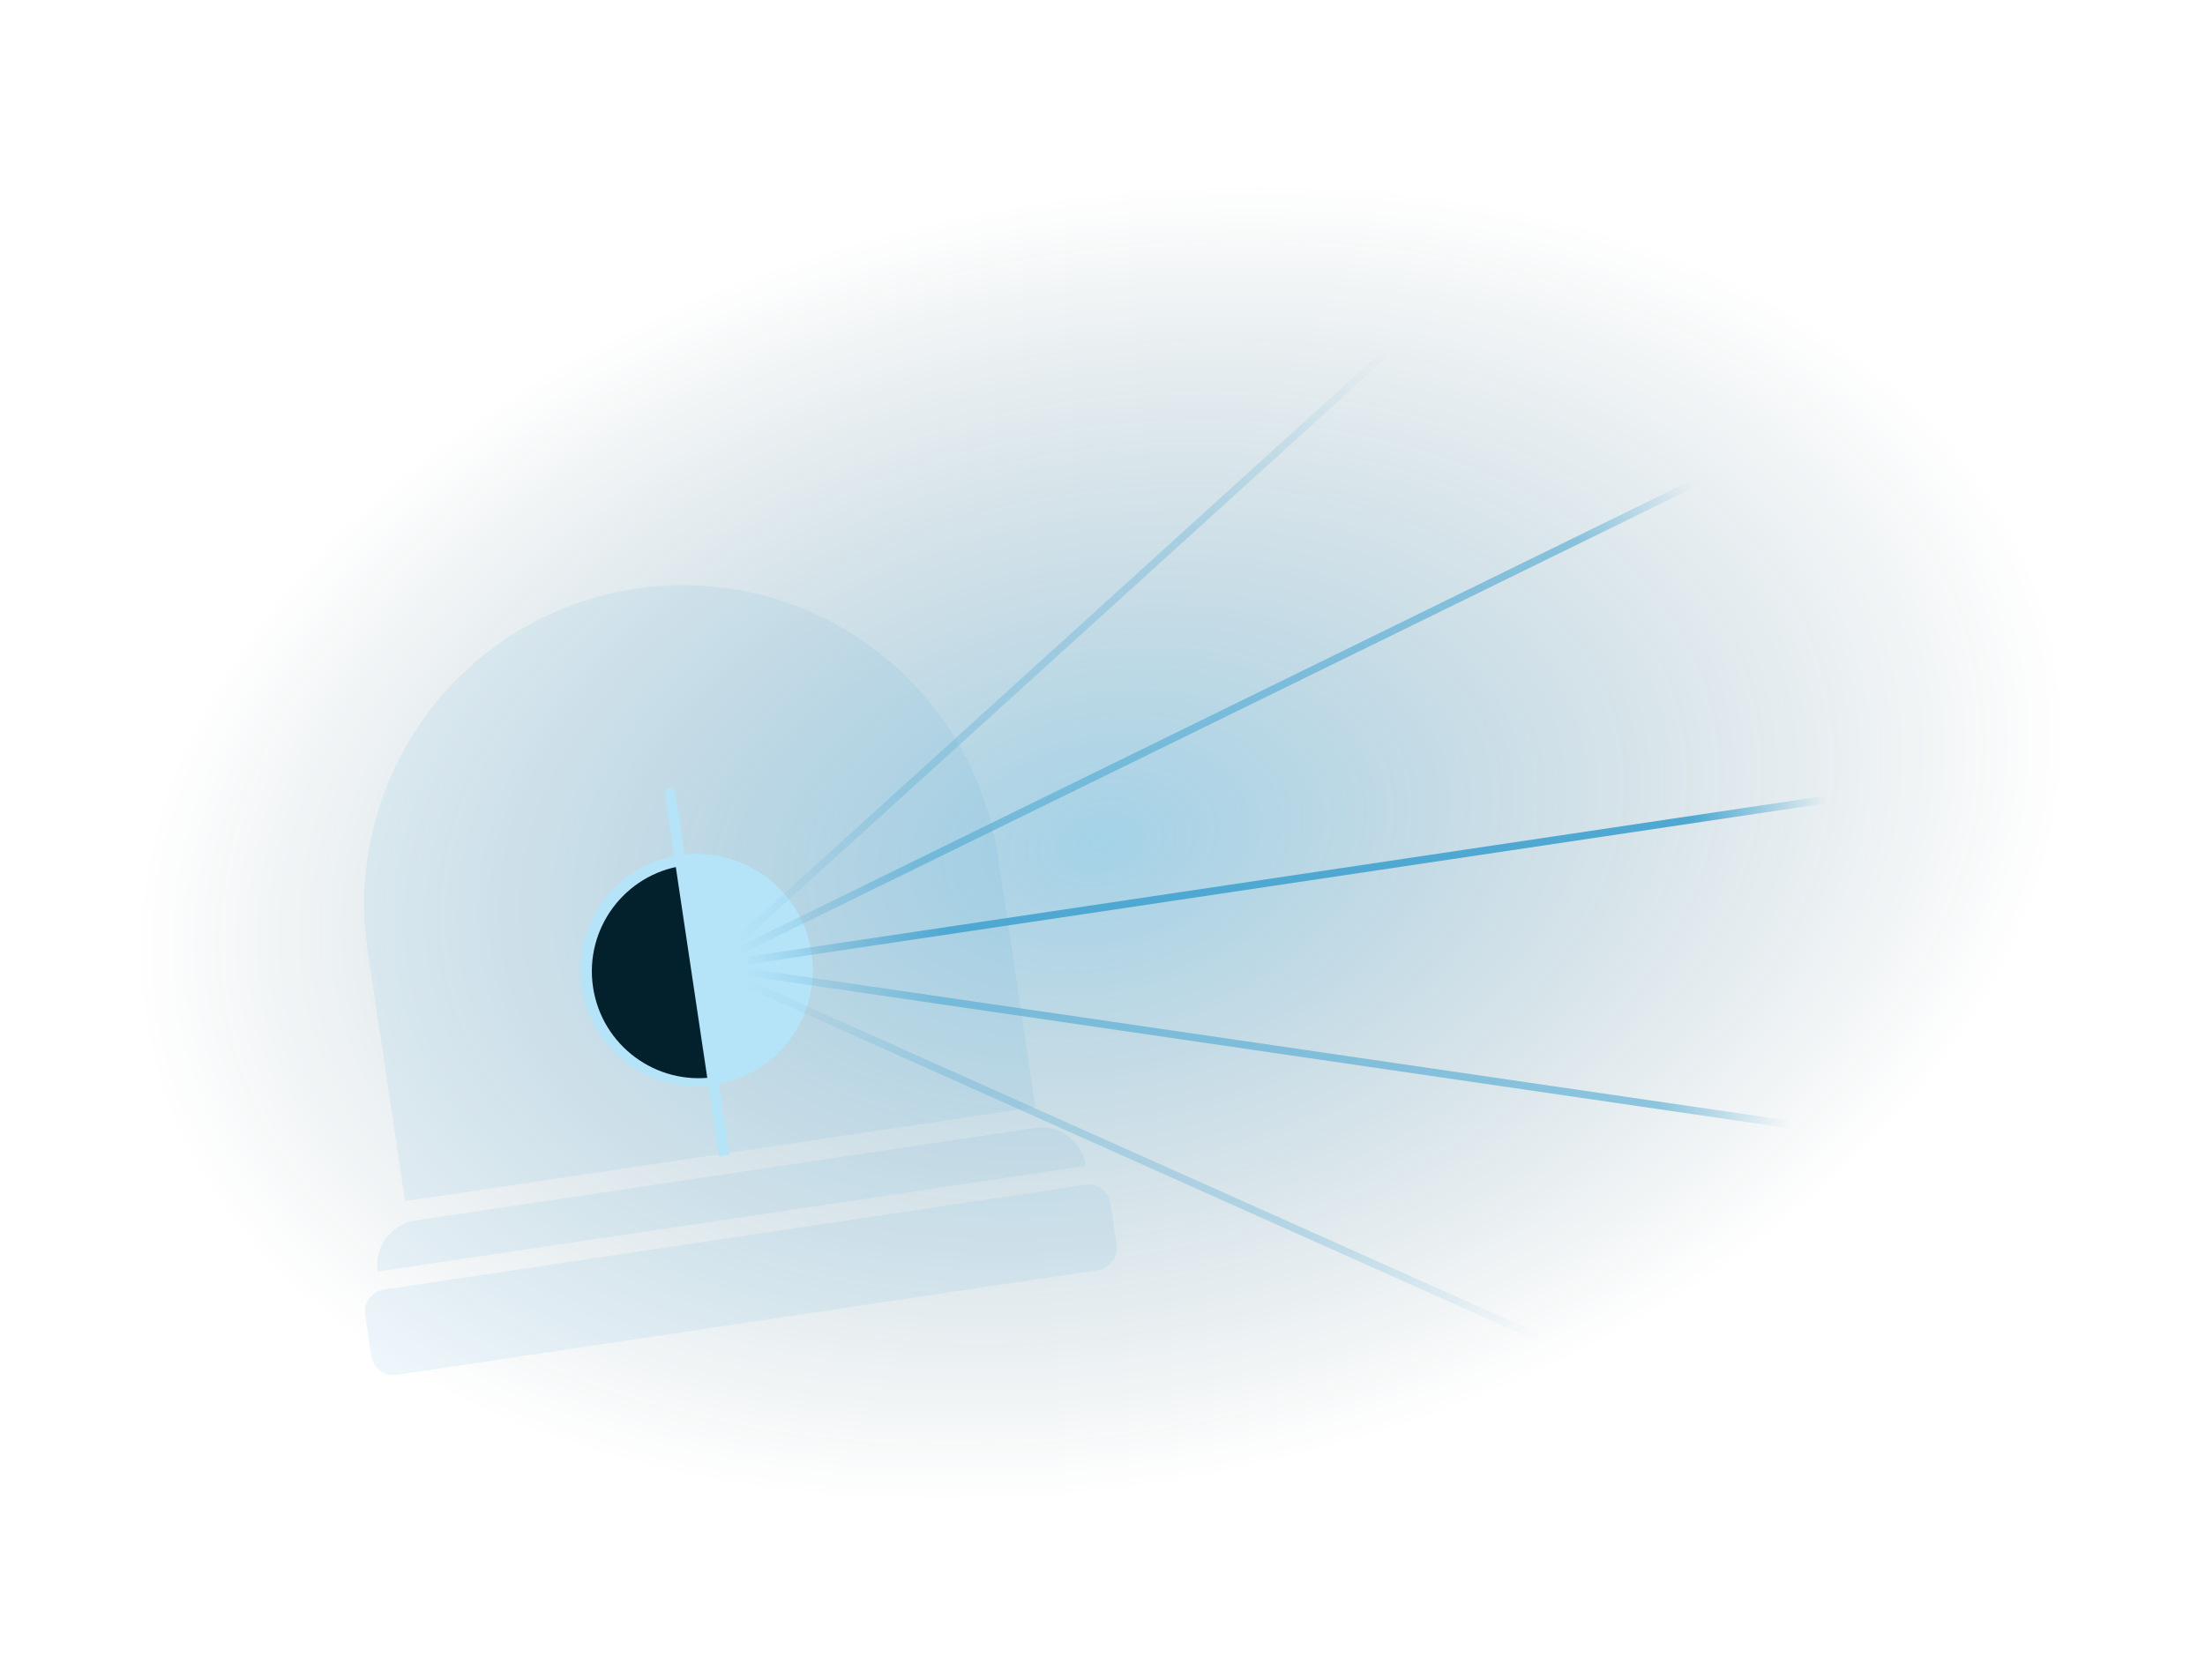
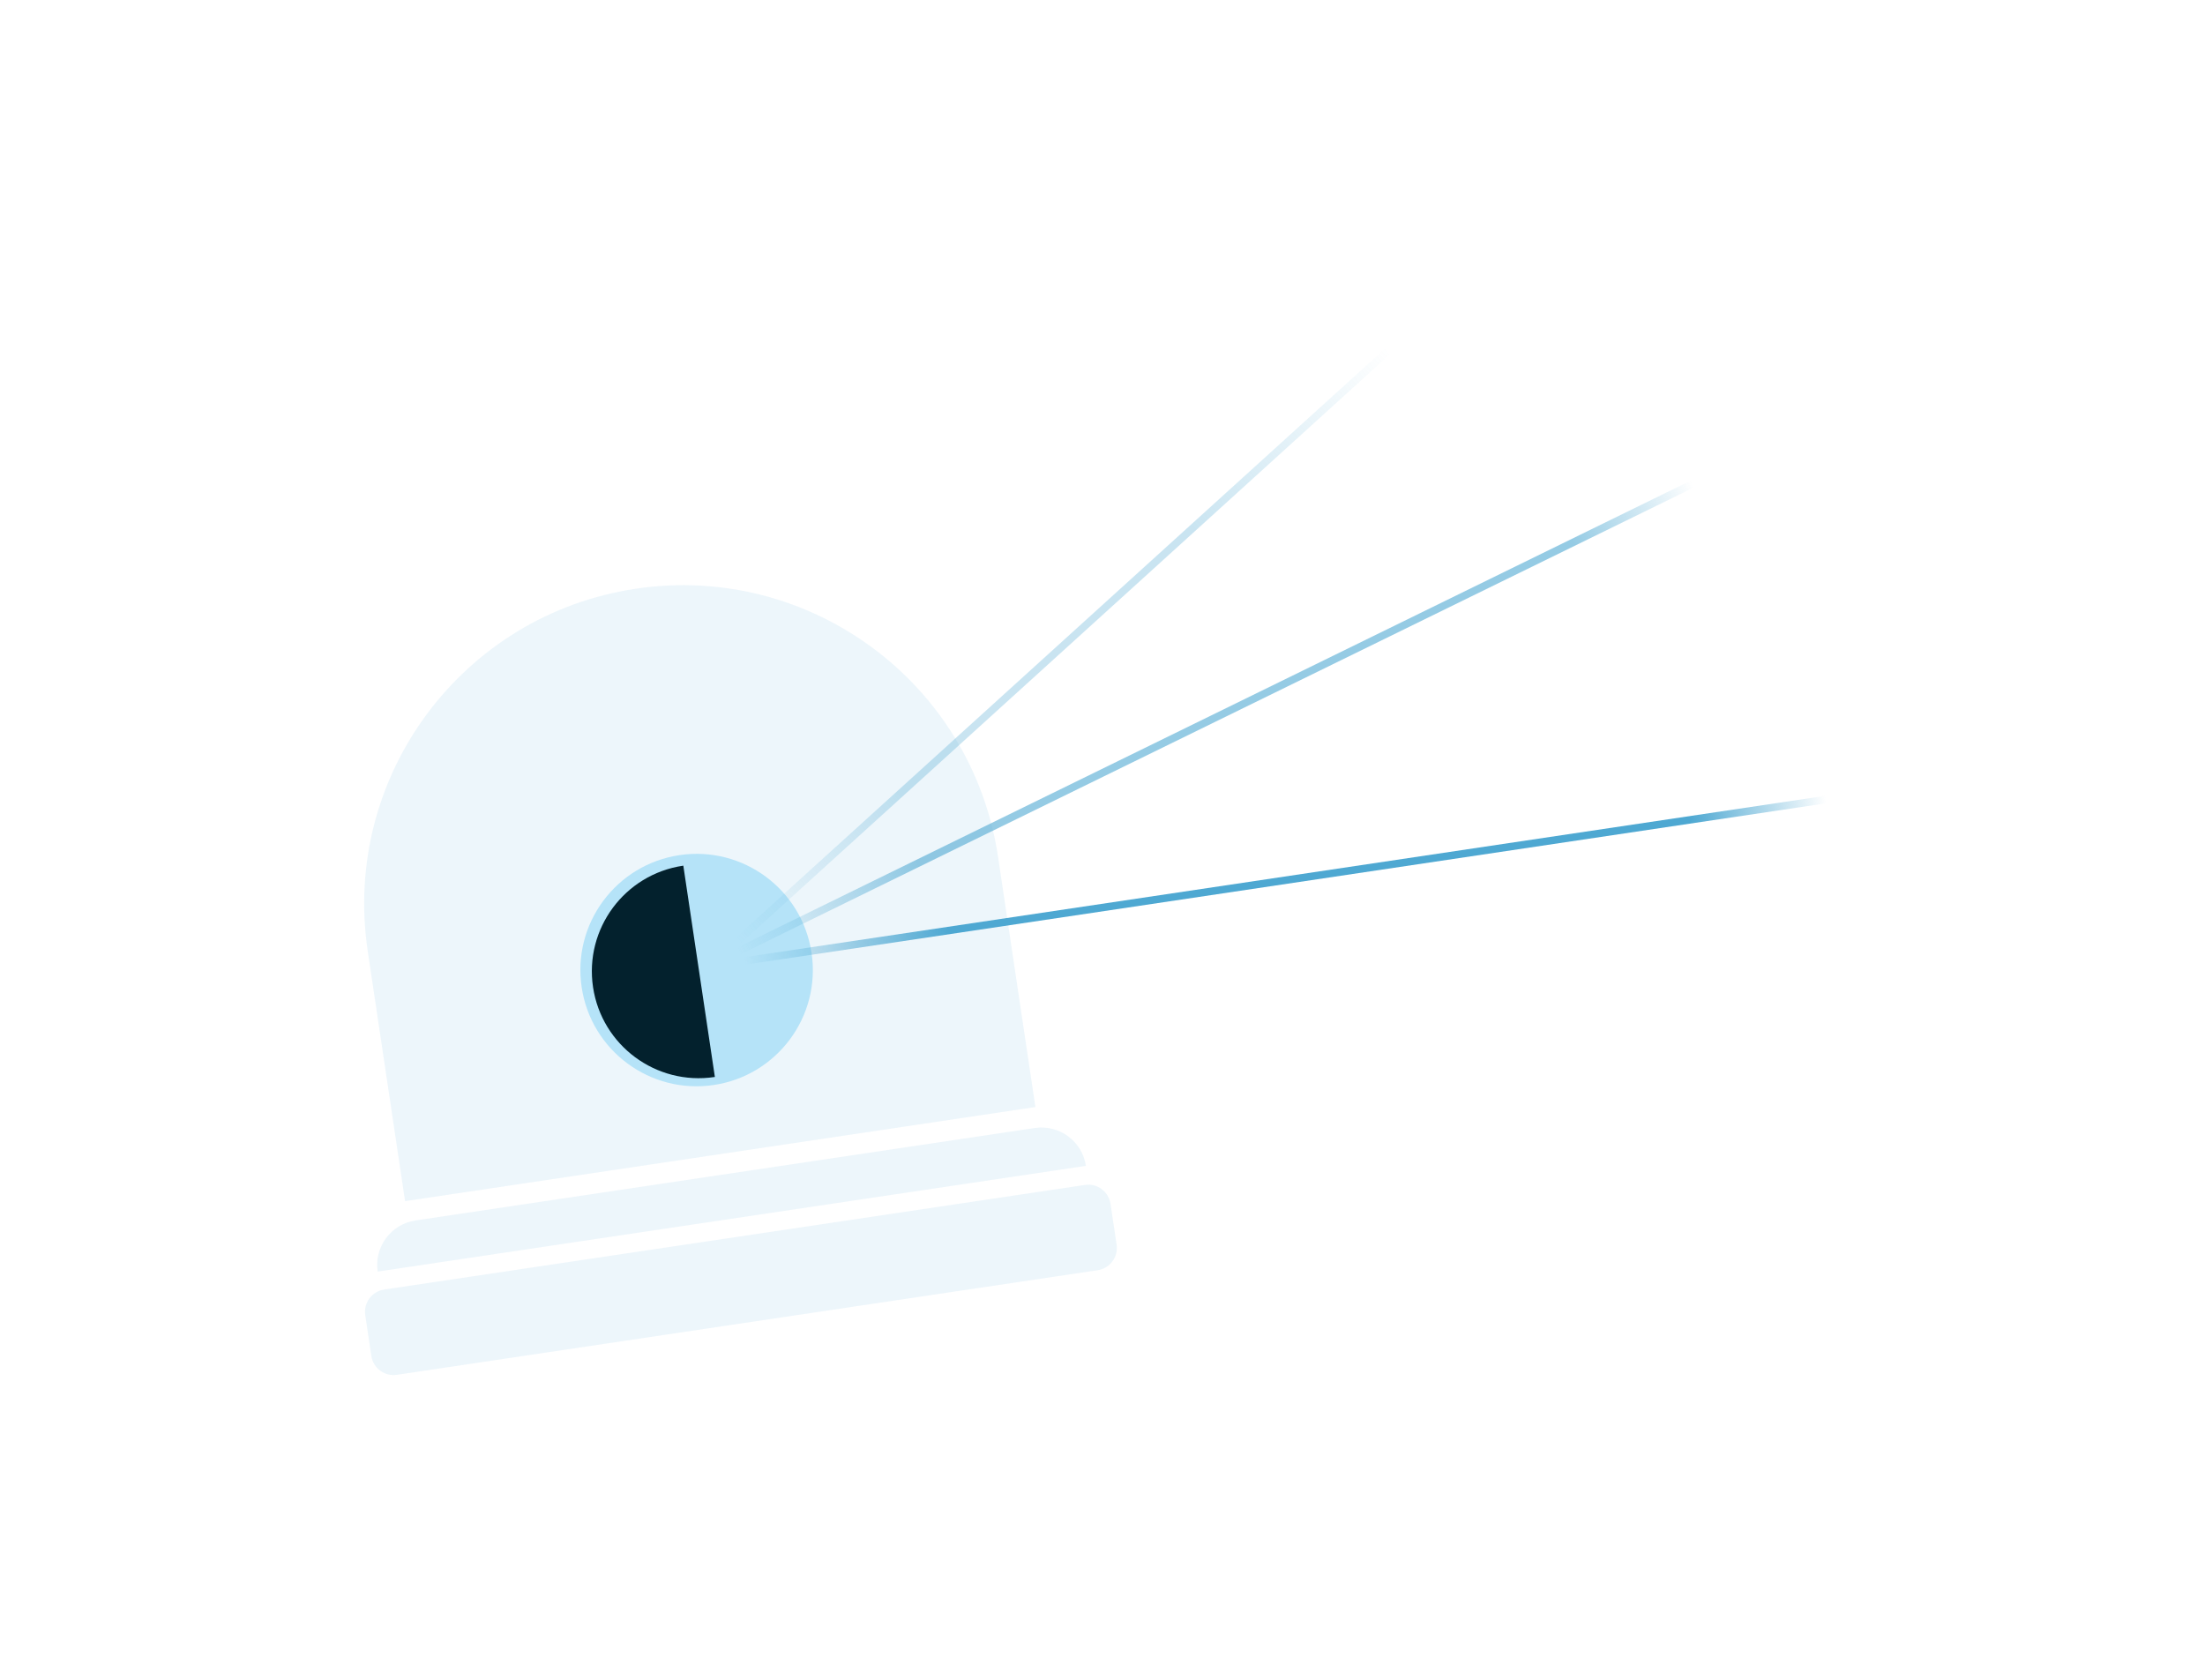
<svg xmlns="http://www.w3.org/2000/svg" width="294" height="224" viewBox="0 0 294 224" fill="none">
-   <ellipse opacity="0.4" cx="146.763" cy="112.369" rx="129.904" ry="86.193" transform="rotate(-11.376 146.763 112.369)" fill="url(#paint0_radial_3647_1347)" />
  <path d="M133.073 114.254C129.608 91.046 107.985 75.04 84.776 78.505V78.505C61.567 81.971 45.562 103.594 49.027 126.802L54.009 160.174L138.055 147.625L133.073 114.254Z" fill="#4EA8D2" fill-opacity="0.1" />
  <path d="M144.787 155.466C144.298 152.189 141.245 149.93 137.969 150.419L55.406 162.746C52.13 163.235 49.87 166.287 50.359 169.564V169.564L144.787 155.466V155.466Z" fill="#4EA8D2" fill-opacity="0.1" />
  <path d="M148.07 160.535C147.825 158.896 146.299 157.766 144.66 158.011L51.222 171.961C49.584 172.206 48.453 173.733 48.698 175.371L49.51 180.808C49.755 182.447 51.281 183.577 52.92 183.332L146.358 169.382C147.996 169.137 149.126 167.61 148.882 165.972L148.07 160.535Z" fill="#4EA8D2" fill-opacity="0.1" />
  <circle cx="15.496" cy="15.496" r="15.496" transform="matrix(-0.989 0.148 0.148 0.989 105.914 111.74)" fill="#B5E3F8" />
  <path fill-rule="evenodd" clip-rule="evenodd" d="M95.316 143.611C95.298 143.614 95.279 143.617 95.261 143.62C87.481 144.781 80.232 139.416 79.071 131.635C77.909 123.855 83.275 116.606 91.055 115.445C91.073 115.442 91.091 115.439 91.109 115.437L95.316 143.611Z" fill="#03212D" />
-   <path d="M90.066 105.727C90.008 105.339 89.647 105.071 89.259 105.129V105.129C88.871 105.187 88.603 105.549 88.661 105.936L95.864 154.178L97.268 153.969L90.066 105.727Z" fill="#B5E3F8" />
  <path opacity="0.3" d="M94.511 128.968L223.944 11.521" stroke="url(#paint1_linear_3647_1347)" />
-   <line opacity="0.3" x1="94.595" y1="128.923" x2="252.471" y2="199.525" stroke="url(#paint2_linear_3647_1347)" />
-   <line opacity="0.6" x1="94.463" y1="128.885" x2="253.83" y2="152.178" stroke="url(#paint3_linear_3647_1347)" />
  <line x1="94.317" y1="128.885" x2="259.108" y2="104.282" stroke="url(#paint4_linear_3647_1347)" />
  <line opacity="0.6" x1="94.171" y1="128.931" x2="239.439" y2="57.788" stroke="url(#paint5_linear_3647_1347)" />
  <defs>
    <radialGradient id="paint0_radial_3647_1347" cx="0" cy="0" r="1" gradientUnits="userSpaceOnUse" gradientTransform="translate(146.763 112.369) rotate(90) scale(86.193 129.904)">
      <stop stop-color="#0383BF" stop-opacity="0.9" />
      <stop offset="1" stop-color="#033144" stop-opacity="0" />
    </radialGradient>
    <linearGradient id="paint1_linear_3647_1347" x1="94.406" y1="128.853" x2="224.049" y2="11.637" gradientUnits="userSpaceOnUse">
      <stop offset="0.03" stop-color="#4EA8D2" stop-opacity="0" />
      <stop offset="0.195" stop-color="#4EA8D2" />
      <stop offset="0.5" stop-color="#4EA8D2" />
      <stop offset="0.7" stop-color="#4EA8D2" stop-opacity="0" />
    </linearGradient>
    <linearGradient id="paint2_linear_3647_1347" x1="94.186" y1="129.836" x2="252.062" y2="200.438" gradientUnits="userSpaceOnUse">
      <stop offset="0.03" stop-color="#4EA8D2" stop-opacity="0" />
      <stop offset="0.195" stop-color="#4EA8D2" />
      <stop offset="0.5" stop-color="#4EA8D2" />
      <stop offset="0.7" stop-color="#4EA8D2" stop-opacity="0" />
    </linearGradient>
    <linearGradient id="paint3_linear_3647_1347" x1="94.318" y1="129.875" x2="253.686" y2="153.167" gradientUnits="userSpaceOnUse">
      <stop offset="0.03" stop-color="#4EA8D2" stop-opacity="0" />
      <stop offset="0.195" stop-color="#4EA8D2" />
      <stop offset="0.795" stop-color="#4EA8D2" />
      <stop offset="0.905" stop-color="#4EA8D2" stop-opacity="0" />
    </linearGradient>
    <linearGradient id="paint4_linear_3647_1347" x1="94.465" y1="129.874" x2="259.256" y2="105.271" gradientUnits="userSpaceOnUse">
      <stop offset="0.03" stop-color="#4EA8D2" stop-opacity="0" />
      <stop offset="0.195" stop-color="#4EA8D2" />
      <stop offset="0.795" stop-color="#4EA8D2" />
      <stop offset="0.905" stop-color="#4EA8D2" stop-opacity="0" />
    </linearGradient>
    <linearGradient id="paint5_linear_3647_1347" x1="94.611" y1="129.829" x2="239.879" y2="58.686" gradientUnits="userSpaceOnUse">
      <stop offset="0.03" stop-color="#4EA8D2" stop-opacity="0" />
      <stop offset="0.195" stop-color="#4EA8D2" />
      <stop offset="0.795" stop-color="#4EA8D2" />
      <stop offset="0.905" stop-color="#4EA8D2" stop-opacity="0" />
    </linearGradient>
  </defs>
</svg>